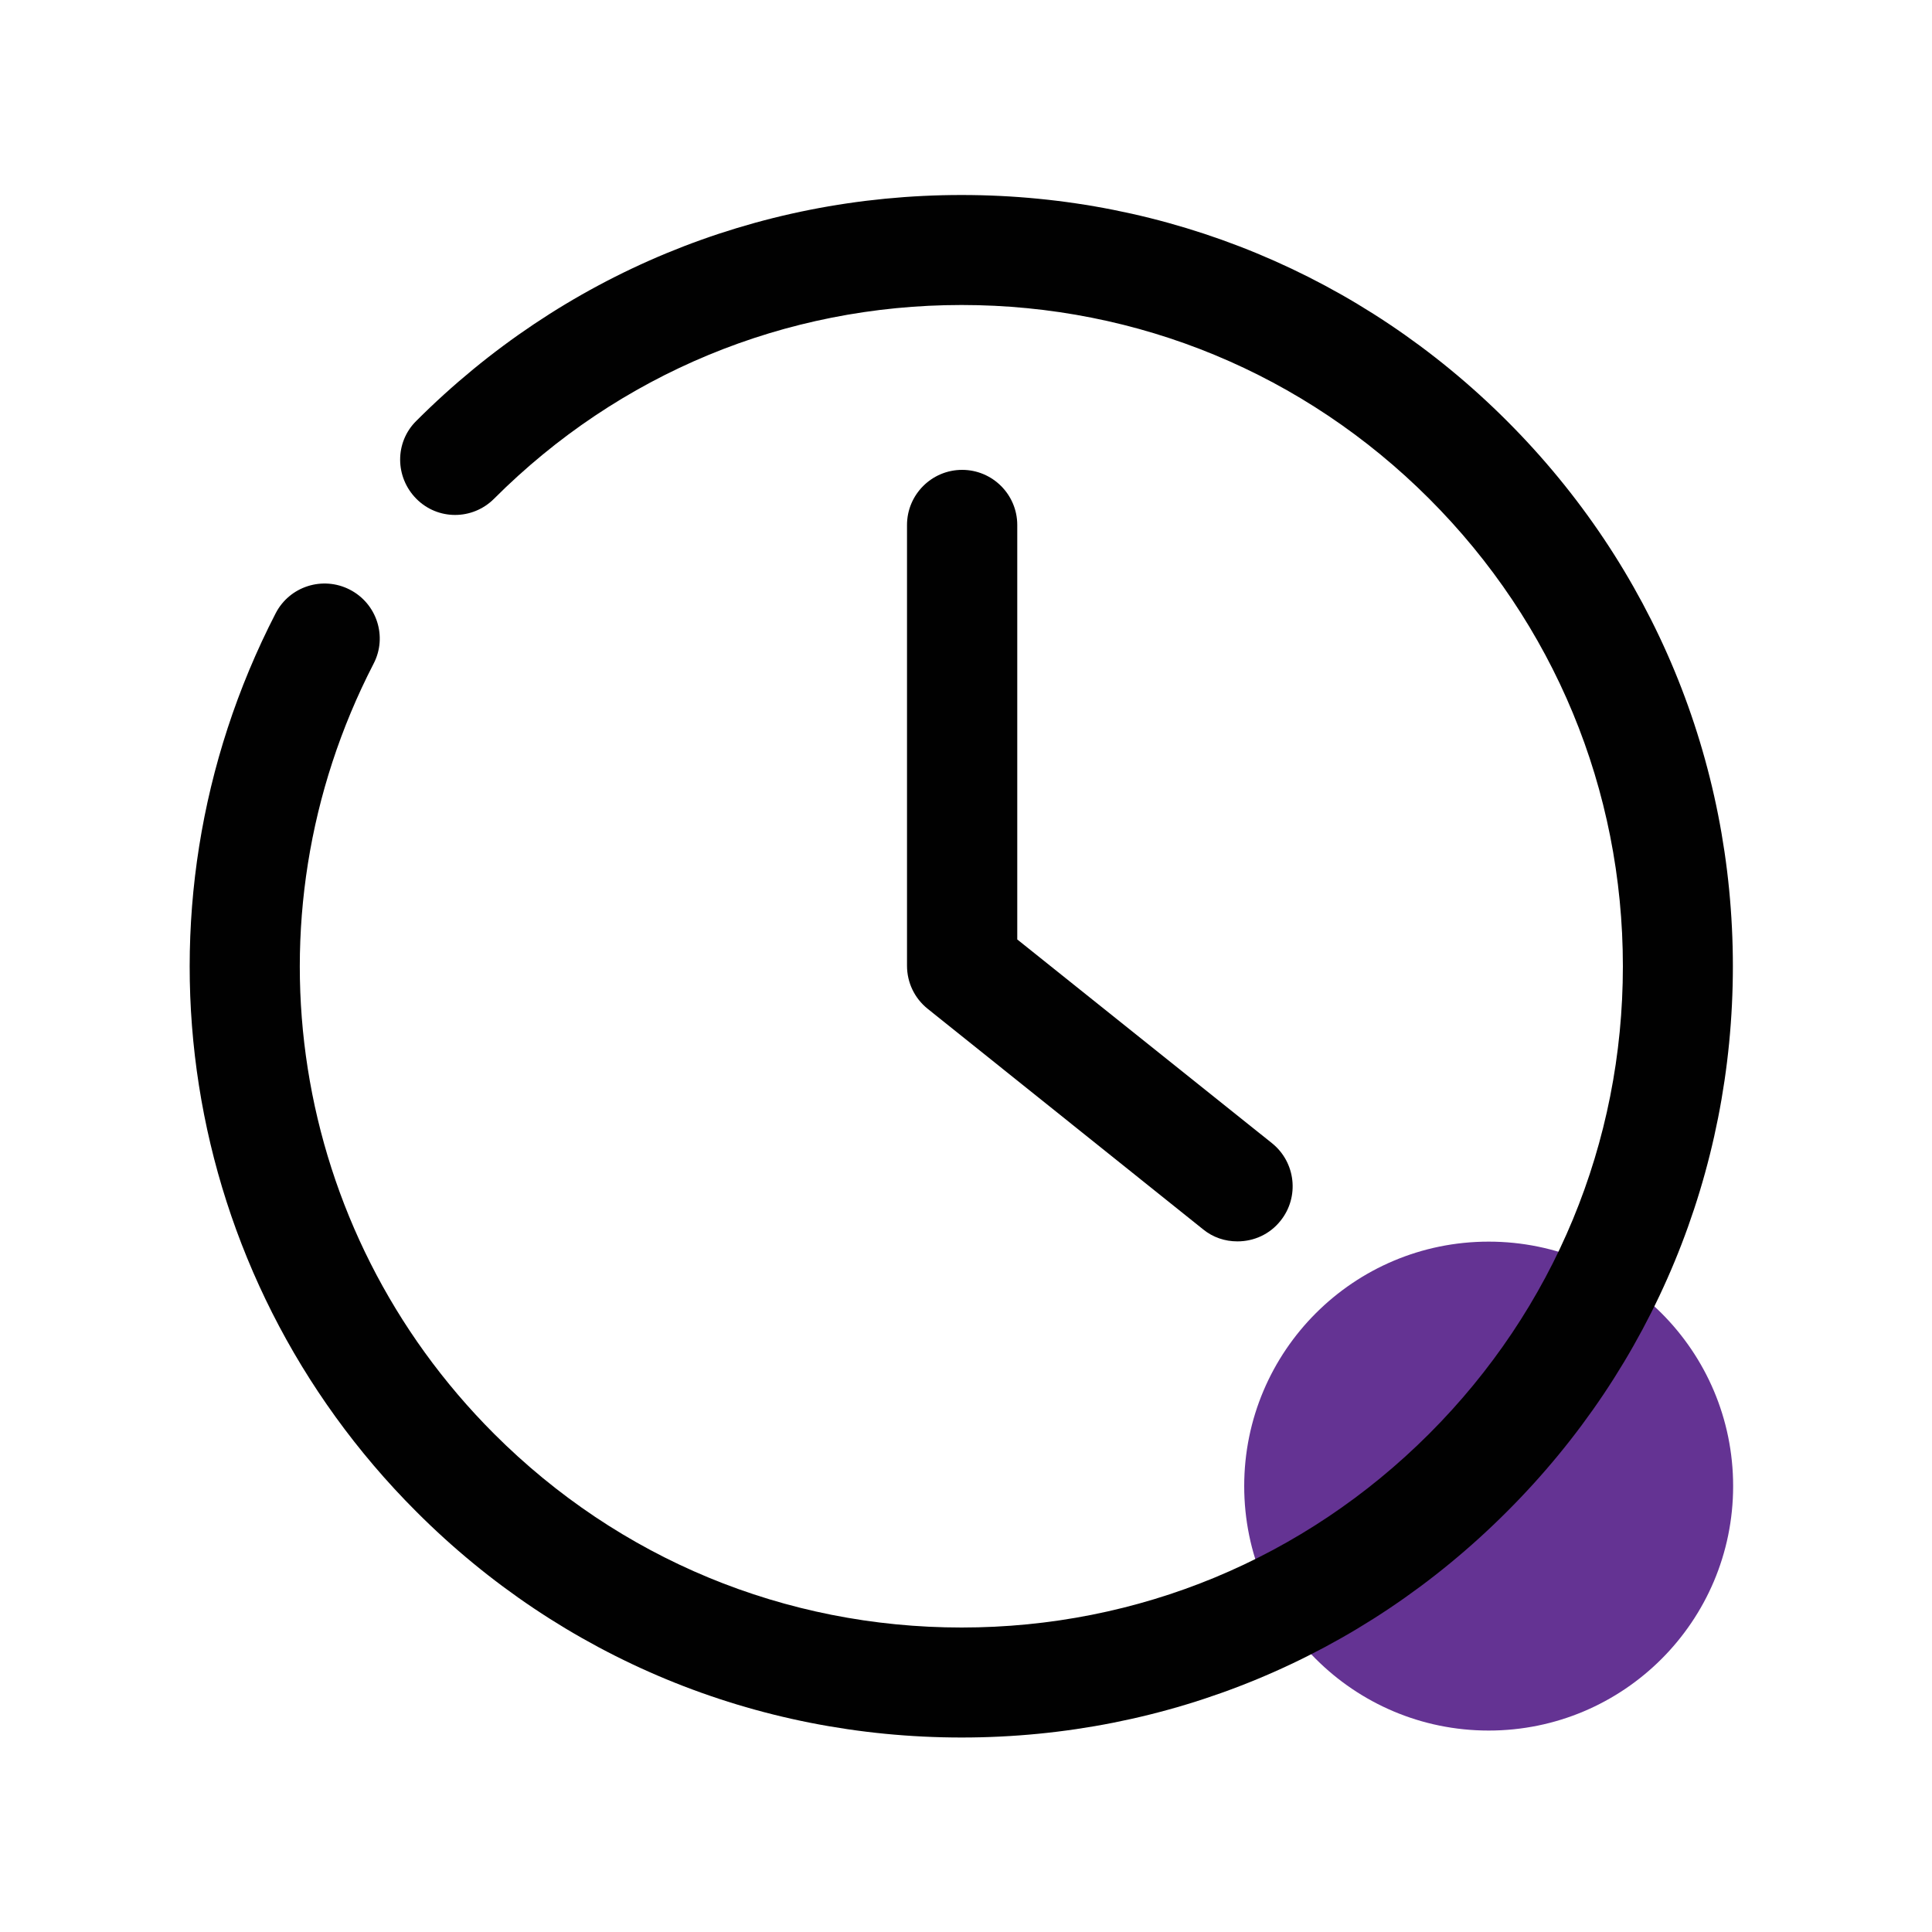
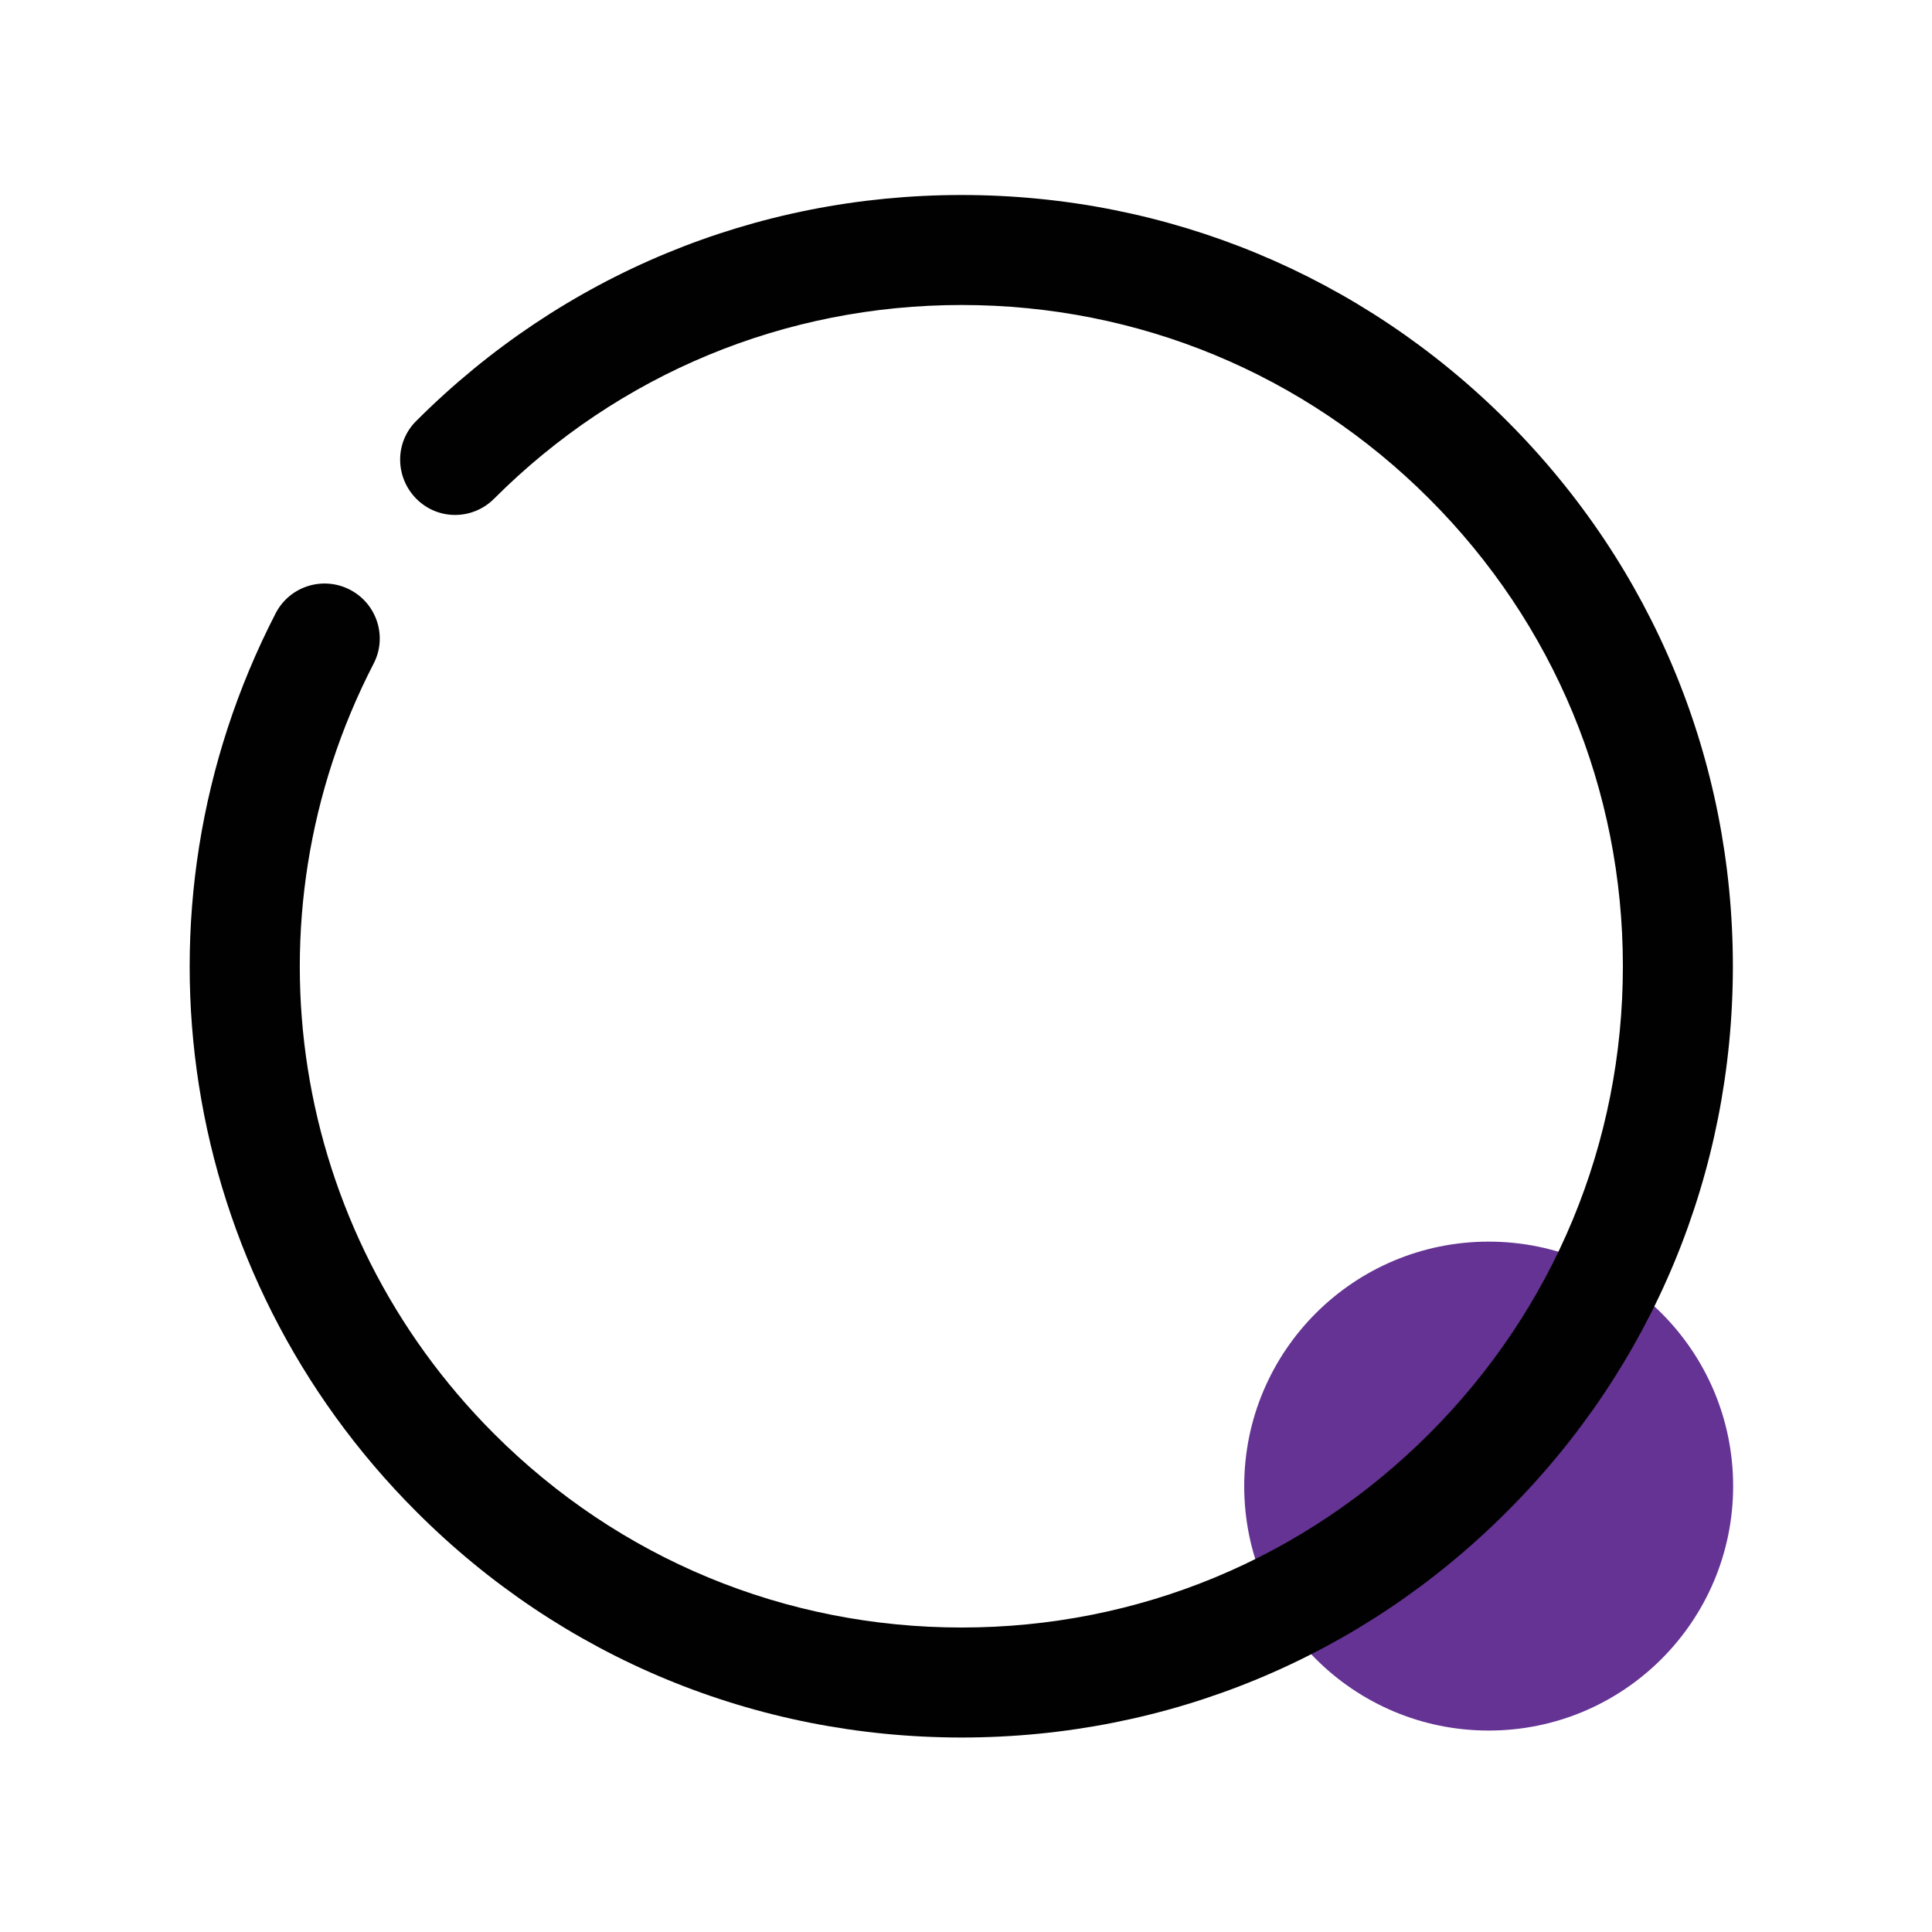
<svg xmlns="http://www.w3.org/2000/svg" id="Layer_1" data-name="Layer 1" width="75" height="75" viewBox="0 0 75 75">
  <defs>
    <style>
      .cls-1 {
        fill: #010101;
      }

      .cls-2 {
        fill: #643393;
      }
    </style>
  </defs>
  <circle class="cls-2" cx="57.79" cy="57.69" r="9.49" />
  <g>
    <path class="cls-1" d="M37.33,67.45c-8,0-15.52-3.11-21.17-8.77-9.24-9.24-11.44-23.26-5.46-34.87.54-1.05,1.83-1.46,2.88-.92s1.47,1.83.92,2.88c-5.13,9.95-3.24,21.97,4.68,29.89,4.85,4.85,11.29,7.52,18.15,7.52s13.3-2.67,18.15-7.52,7.52-11.29,7.52-18.15-2.67-13.3-7.52-18.15-11.29-7.52-18.15-7.52-13.3,2.67-18.15,7.52c-.84.84-2.19.84-3.02,0s-.84-2.19,0-3.02c5.66-5.66,13.17-8.77,21.17-8.77s15.52,3.12,21.17,8.77c5.66,5.66,8.77,13.17,8.77,21.17s-3.11,15.52-8.77,21.17c-5.65,5.66-13.17,8.77-21.17,8.77Z" />
-     <path class="cls-1" d="M48.03,48.19c-.47,0-.94-.15-1.33-.47l-10.69-8.56c-.51-.41-.8-1.02-.8-1.67v-17.11c0-1.18.96-2.14,2.14-2.14s2.14.96,2.14,2.14v16.09l9.89,7.91c.92.74,1.07,2.09.33,3.01-.42.53-1.04.8-1.67.8Z" />
  </g>
</svg>